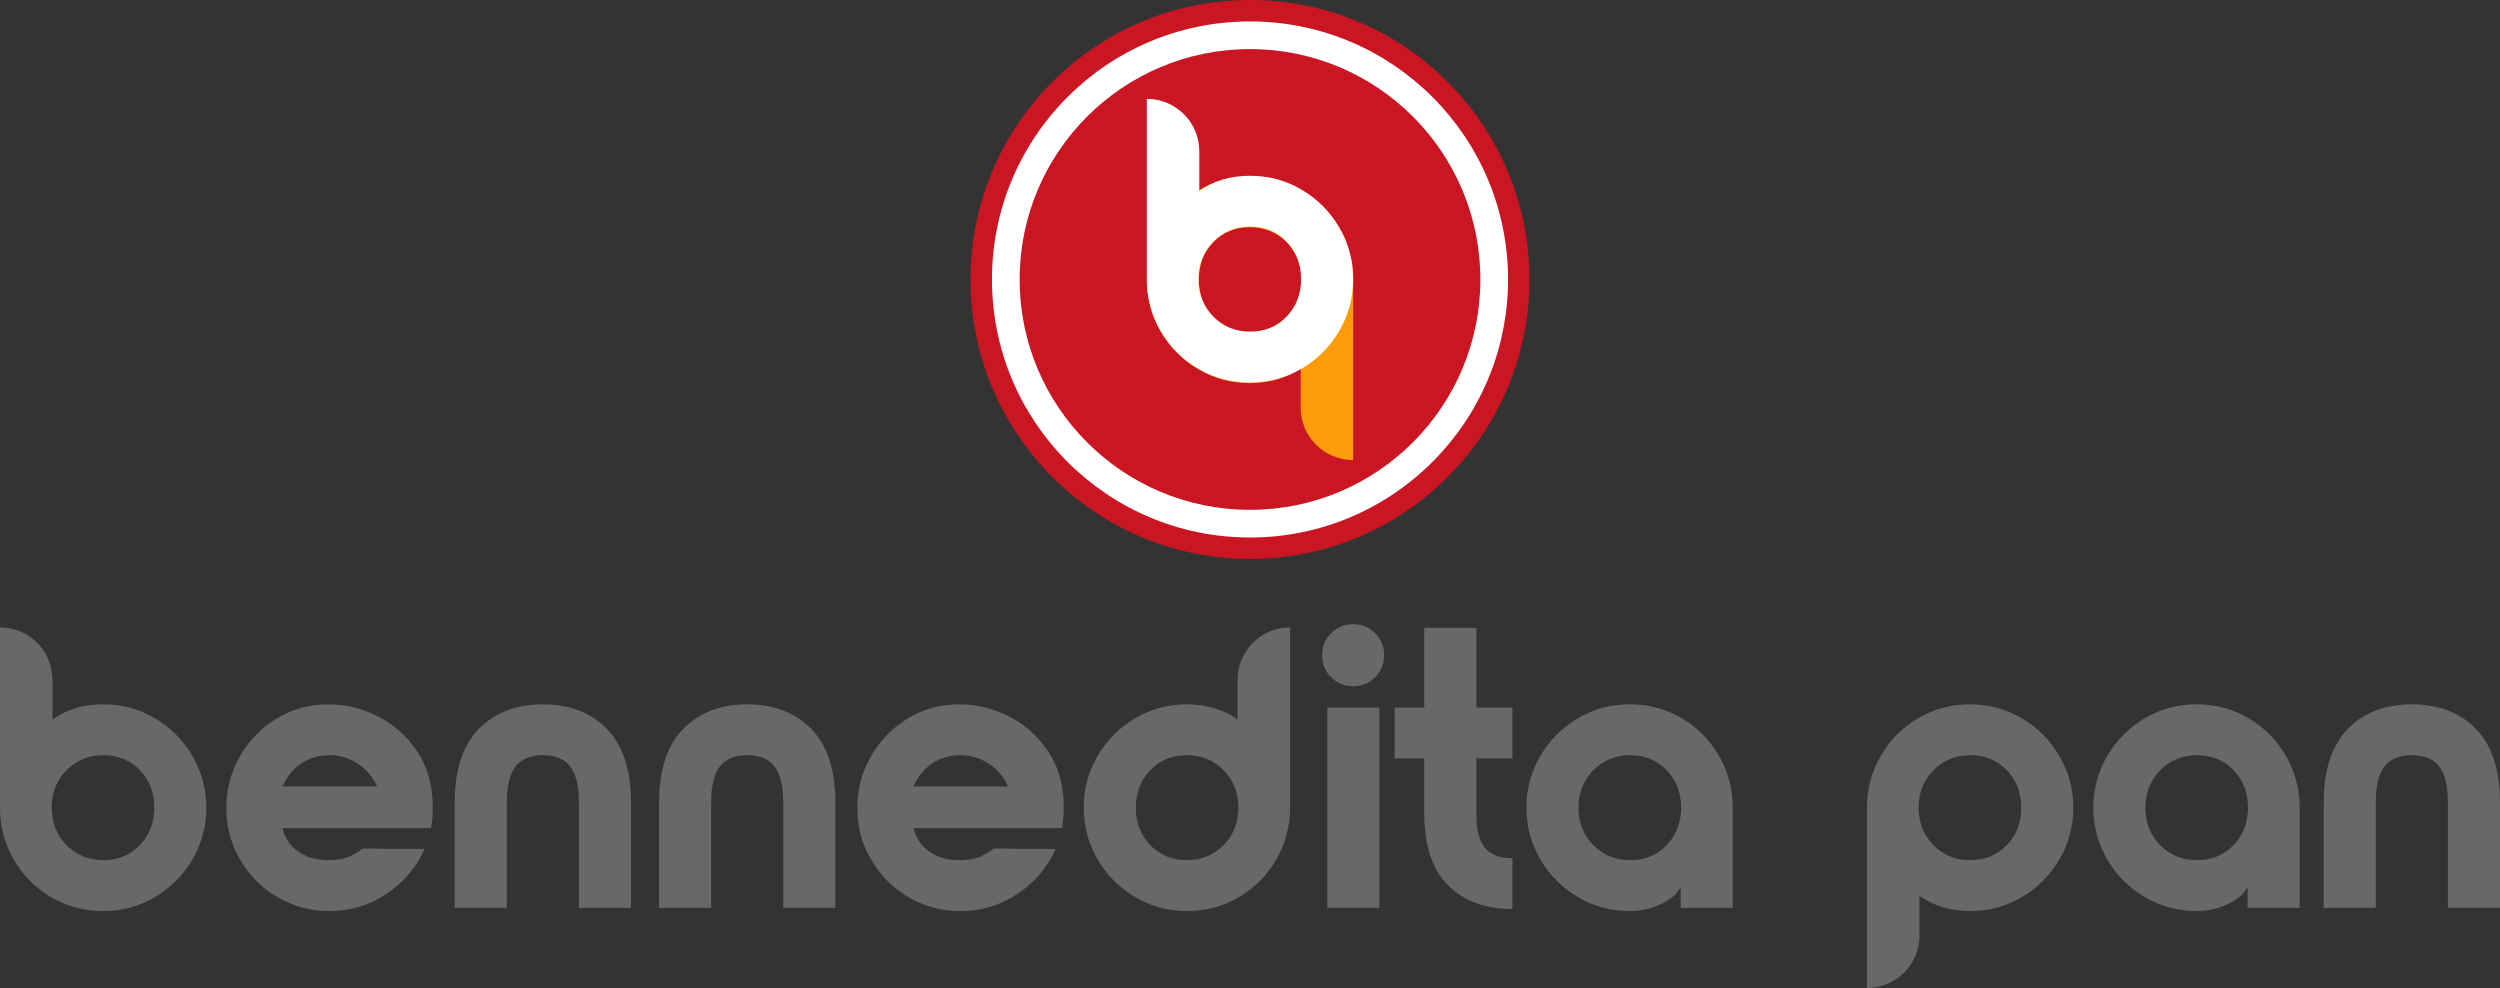
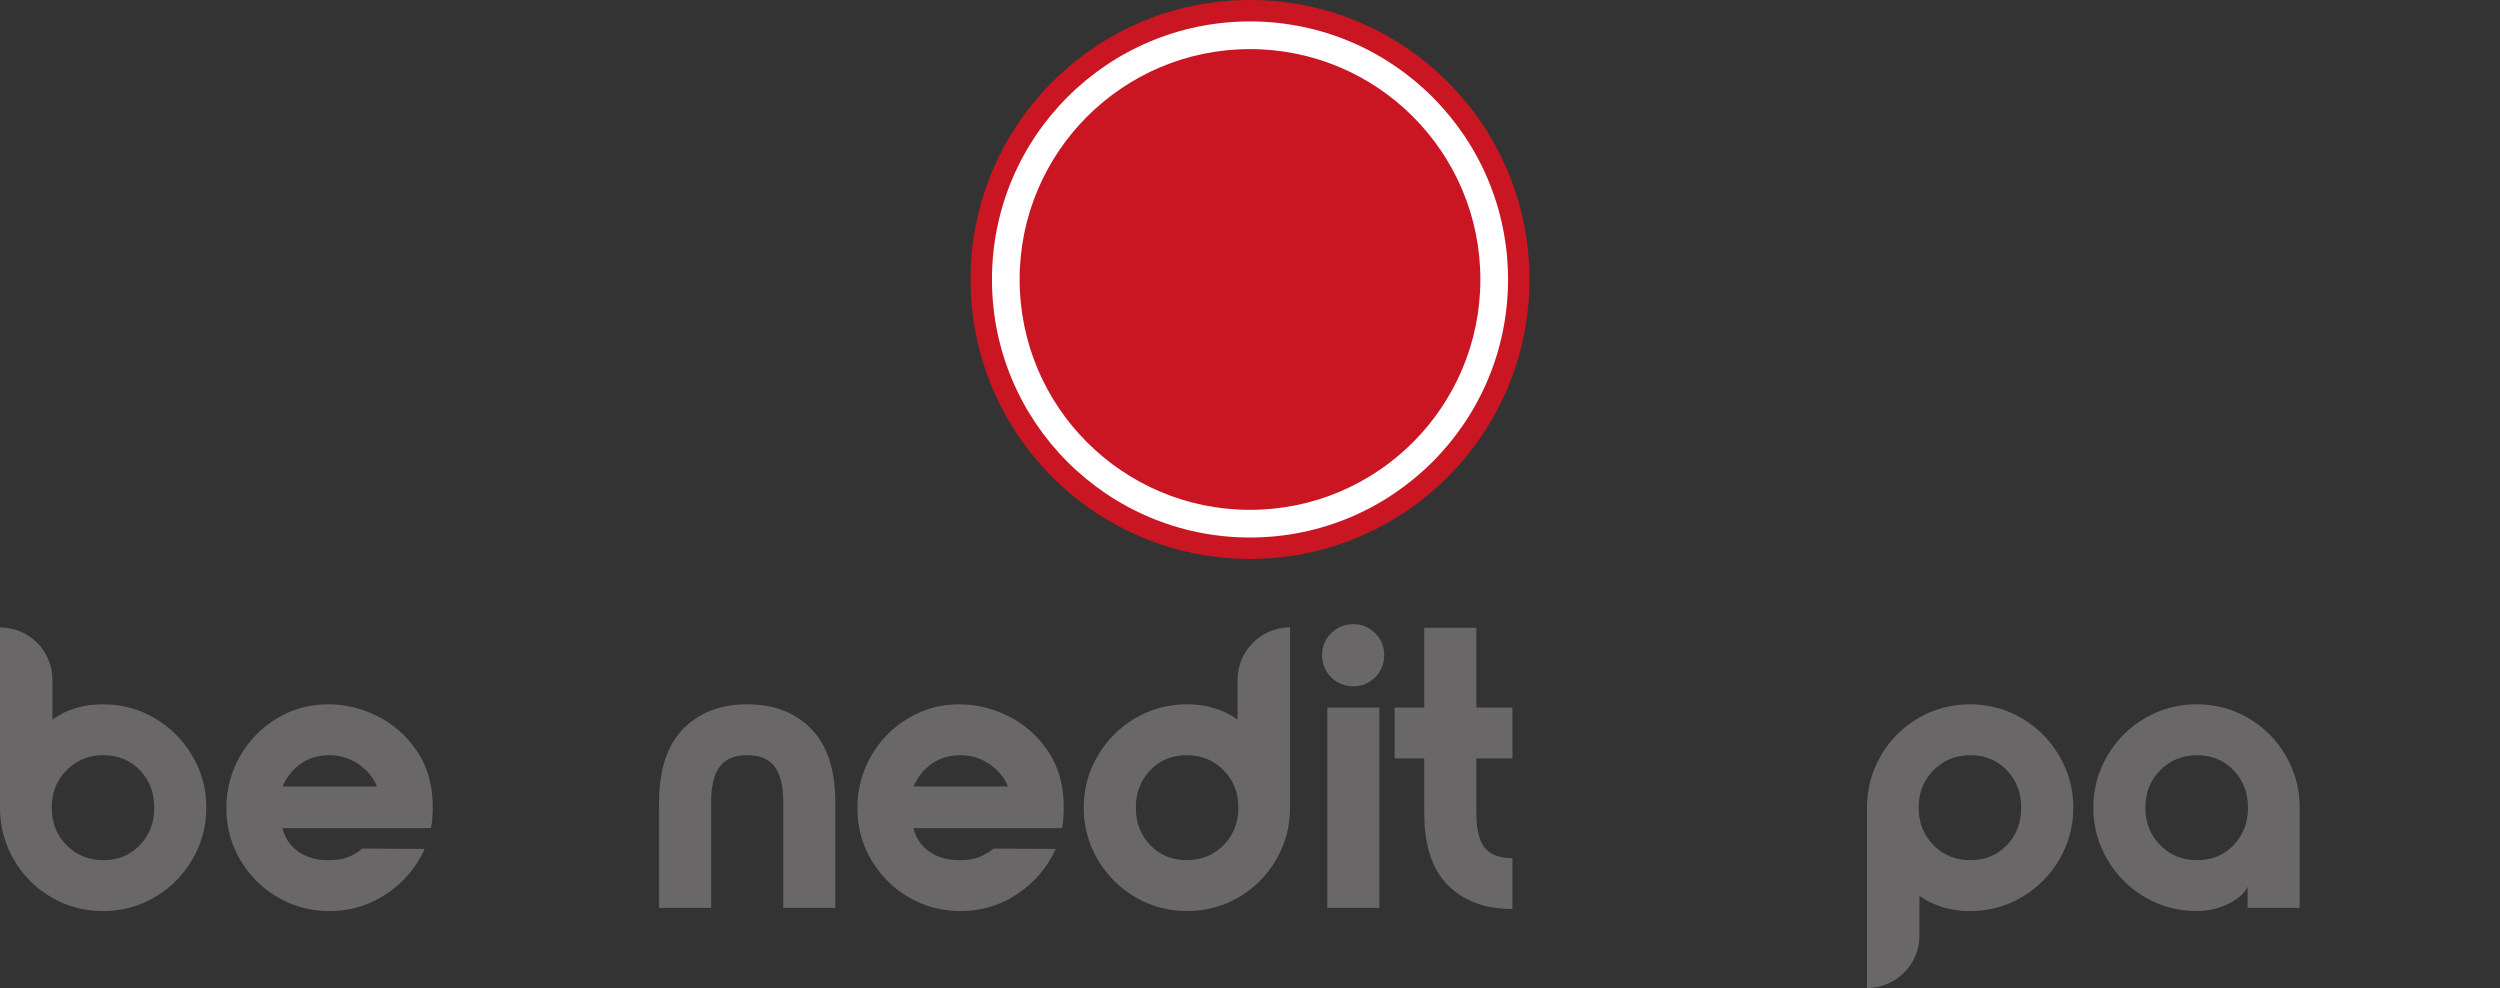
<svg xmlns="http://www.w3.org/2000/svg" viewBox="0 0 1150.12 454.54" data-name="Camada 2" id="Camada_2">
  <rect x="0" y="0" width="1150.12" height="454.54" fill="#333333" stroke="none" />
  <defs>
    <style>
      .cls-1 {
        fill: #c91622;
      }

      .cls-2 {
        fill: #fff;
      }

      .cls-3 {
        fill: #fd9c0b;
      }

      .cls-4 {
        fill: #696768;
      }
    </style>
  </defs>
  <g data-name="Camada 2" id="Camada_2-2">
    <g>
      <path d="M0,288.63H0c13.33,0,24.14,10.81,24.14,24.14v18.25s0,0,0,0c6.51-4.67,14.25-7,23.22-7s16.52,2.12,23.78,6.36c7.25,4.24,13.02,10.02,17.33,17.33,4.3,7.31,6.45,15.27,6.45,23.87s-2.15,16.56-6.45,23.87c-4.3,7.31-10.08,13.09-17.33,17.33s-15.18,6.36-23.78,6.36-16.53-2.12-23.78-6.36-12.99-10.01-17.23-17.33c-4.24-7.31-6.36-15.27-6.36-23.87v-82.95h0ZM30.61,354.34c-4.55,4.61-6.82,10.35-6.82,17.23s2.27,12.62,6.82,17.23c4.54,4.61,10.2,6.91,16.96,6.91s12.35-2.3,16.77-6.91c4.42-4.61,6.64-10.35,6.64-17.23s-2.21-12.63-6.64-17.23c-4.42-4.61-10.02-6.91-16.77-6.91s-12.41,2.3-16.96,6.91Z" class="cls-4" />
      <path d="M110.32,348.07c4.12-7.31,9.77-13.15,16.96-17.51s15.08-6.54,23.68-6.54c7.86,0,15.42,1.81,22.67,5.44,7.25,3.62,13.24,8.88,17.97,15.76,4.73,6.88,7.22,14.99,7.46,24.33.12,3.93-.12,7.74-.74,11.43,0,0,0,0,0,0h-68.38s0,0,0,0c1.11,4.55,3.53,8.14,7.28,10.78s8.32,3.96,13.73,3.96c3.81,0,6.91-.49,9.31-1.47s4.58-2.27,6.54-3.87c0,0,0,0,0,0l28.57.18s0,0,0,0c-3.81,8.48-9.65,15.36-17.51,20.64-7.87,5.29-16.59,7.93-26.17,7.93-10.43,0-19.79-3.03-28.12-9.08-4.19-3.05-7.86-6.78-10.84-11.03-5.73-8.18-8.59-17.25-8.59-27.26,0-8.61,2.06-16.37,6.17-23.68h0ZM173.45,361.81c-1.84-4.3-4.76-7.77-8.75-10.41s-8.33-3.96-12.99-3.96c-5.16,0-9.58,1.29-13.27,3.87s-6.51,6.08-8.48,10.51c0,0,0,0,0,0h43.5-.01Z" class="cls-4" />
-       <path d="M290.3,417.65h-23.96s0,0,0,0v-48.47c0-7.49-1.32-12.99-3.96-16.5-2.64-3.5-6.85-5.25-12.63-5.25s-9.98,1.75-12.63,5.25c-2.64,3.5-3.96,9-3.96,16.5v48.47s0,0,0,0h-23.96s0,0,0,0v-48.47c0-14.99,3.69-26.26,11.06-33.82s17.2-11.33,29.49-11.33,22.12,3.78,29.49,11.33,11.06,18.83,11.06,33.82v48.47h0Z" class="cls-4" />
      <path d="M384.3,417.65h-23.96s0,0,0,0v-48.47c0-7.49-1.32-12.99-3.96-16.5-2.64-3.5-6.85-5.25-12.63-5.25s-9.98,1.75-12.63,5.25c-2.64,3.5-3.96,9-3.96,16.5v48.47s0,0,0,0h-23.96s0,0,0,0v-48.47c0-14.99,3.69-26.26,11.06-33.82s17.2-11.33,29.49-11.33,22.12,3.78,29.49,11.33,11.06,18.83,11.06,33.82v48.47h0Z" class="cls-4" />
      <path d="M400.61,348.07c4.12-7.31,9.77-13.15,16.96-17.51s15.08-6.54,23.68-6.54c7.86,0,15.42,1.81,22.67,5.44,7.25,3.62,13.24,8.88,17.97,15.76,4.73,6.88,7.22,14.99,7.46,24.33.12,3.93-.12,7.74-.74,11.43,0,0,0,0,0,0h-68.38s0,0,0,0c1.11,4.55,3.53,8.14,7.28,10.78s8.32,3.96,13.73,3.96c3.81,0,6.91-.49,9.31-1.47,2.39-.98,4.58-2.27,6.54-3.87,0,0,0,0,0,0l28.57.18s0,0,0,0c-3.81,8.48-9.65,15.36-17.51,20.64-7.87,5.29-16.59,7.93-26.17,7.93-10.46,0-19.87-3.05-28.22-9.16-4.18-3.06-7.84-6.8-10.8-11.04-5.69-8.15-8.53-17.2-8.53-27.17,0-8.61,2.06-16.37,6.17-23.68h.01ZM463.74,361.81c-1.84-4.3-4.76-7.77-8.76-10.41-3.99-2.64-8.32-3.96-12.99-3.96-5.16,0-9.58,1.29-13.27,3.87s-6.51,6.08-8.48,10.51c0,0,0,0,0,0h43.5Z" class="cls-4" />
      <path d="M587.13,395.44c-4.24,7.31-9.98,13.09-17.23,17.33s-15.18,6.36-23.78,6.36-16.53-2.12-23.78-6.36-13.03-10.01-17.33-17.33c-4.3-7.31-6.45-15.27-6.45-23.87s2.15-16.56,6.45-23.87c4.3-7.31,10.07-13.09,17.33-17.33,7.25-4.24,15.17-6.36,23.78-6.36s16.71,2.34,23.22,7c0,0,0,0,0,0v-18.25c0-13.34,10.81-24.15,24.15-24.15h0v82.94c0,8.6-2.12,16.56-6.36,23.87v.02ZM529.17,354.34c-4.42,4.61-6.64,10.35-6.64,17.23s2.21,12.62,6.64,17.23c4.42,4.61,10.01,6.91,16.77,6.91s12.41-2.3,16.96-6.91c4.54-4.61,6.82-10.35,6.82-17.23s-2.28-12.63-6.82-17.23c-4.55-4.61-10.2-6.91-16.96-6.91s-12.35,2.3-16.77,6.91Z" class="cls-4" />
      <path d="M612.38,311.58c-2.76-2.76-4.15-6.17-4.15-10.23s1.38-7.28,4.15-10.04,6.17-4.15,10.23-4.15,7.28,1.38,10.04,4.15,4.15,6.11,4.15,10.04-1.38,7.46-4.15,10.23-6.11,4.15-10.04,4.15-7.46-1.38-10.23-4.15ZM610.63,325.5h23.96s0,0,0,0v92.16s0,0,0,0h-23.96s0,0,0,0v-92.16s0,0,0,0Z" class="cls-4" />
      <path d="M679.19,348.9s0,0,0,0v25.25c0,7.37,1.29,12.66,3.87,15.85,2.58,3.2,6.82,4.79,12.72,4.79,0,0,0,0,0,0v23.41s0,0,0,0c-12.41,0-22.27-3.62-29.58-10.87s-10.97-18.31-10.97-33.18v-25.25s0,0,0,0h-13.64s0,0,0,0v-23.41s0,0,0,0h13.64s0,0,0,0v-36.68s0,0,0,0h23.96s0,0,0,0v36.68s0,0,0,0h16.59s0,0,0,0v23.41s0,0,0,0h-16.59Z" class="cls-4" />
-       <path d="M726.01,412.77c-7.25-4.24-13.03-10.01-17.33-17.33-4.3-7.31-6.45-15.27-6.45-23.87s2.15-16.56,6.45-23.87c4.3-7.31,10.07-13.09,17.33-17.33,7.25-4.24,15.17-6.36,23.78-6.36s16.53,2.12,23.78,6.36,12.99,10.02,17.23,17.33c4.24,7.31,6.36,15.27,6.36,23.87v46.08s0,0,0,0h-23.96s0,0,0,0v-9.77s0,0,0,0c-1.35,3.07-4.3,5.71-8.85,7.93-4.55,2.21-9.4,3.32-14.56,3.32-8.6,0-16.53-2.12-23.78-6.36ZM766.74,388.81c4.42-4.61,6.64-10.35,6.64-17.23s-2.21-12.63-6.64-17.23-10.02-6.91-16.77-6.91-12.41,2.3-16.96,6.91c-4.55,4.61-6.82,10.35-6.82,17.23s2.27,12.62,6.82,17.23c4.54,4.61,10.2,6.91,16.96,6.91s12.35-2.3,16.77-6.91Z" class="cls-4" />
      <path d="M865.25,347.71c4.24-7.31,9.98-13.09,17.23-17.33,7.25-4.24,15.17-6.36,23.78-6.36s16.53,2.12,23.78,6.36,13.02,10.02,17.33,17.33c4.3,7.31,6.45,15.27,6.45,23.87s-2.15,16.56-6.45,23.87c-4.3,7.31-10.08,13.09-17.33,17.33s-15.18,6.36-23.78,6.36-16.71-2.33-23.22-7c0,0,0,0,0,0v18.25c0,13.34-10.81,24.15-24.15,24.15h0v-82.94c0-8.6,2.12-16.56,6.36-23.87v-.02ZM923.22,388.81c4.42-4.61,6.64-10.35,6.64-17.23s-2.21-12.63-6.64-17.23-10.02-6.91-16.77-6.91-12.41,2.3-16.96,6.91c-4.55,4.61-6.82,10.35-6.82,17.23s2.27,12.62,6.82,17.23c4.54,4.61,10.2,6.91,16.96,6.91s12.35-2.3,16.77-6.91Z" class="cls-4" />
      <path d="M986.81,412.77c-7.25-4.24-13.03-10.01-17.33-17.33-4.3-7.31-6.45-15.27-6.45-23.87s2.15-16.56,6.45-23.87c4.3-7.31,10.07-13.09,17.33-17.33,7.25-4.24,15.17-6.36,23.78-6.36s16.53,2.12,23.78,6.36,12.99,10.02,17.23,17.33c4.24,7.31,6.36,15.27,6.36,23.87v46.08s0,0,0,0h-23.96s0,0,0,0v-9.77s0,0,0,0c-1.35,3.07-4.3,5.71-8.85,7.93-4.55,2.21-9.4,3.32-14.56,3.32-8.6,0-16.53-2.12-23.78-6.36ZM1027.54,388.81c4.42-4.61,6.64-10.35,6.64-17.23s-2.21-12.63-6.64-17.23-10.02-6.91-16.77-6.91-12.41,2.3-16.96,6.91c-4.55,4.61-6.82,10.35-6.82,17.23s2.27,12.62,6.82,17.23c4.54,4.61,10.2,6.91,16.96,6.91s12.35-2.3,16.77-6.91Z" class="cls-4" />
-       <path d="M1150.11,417.65h-23.96s0,0,0,0v-48.47c0-7.49-1.32-12.99-3.96-16.5-2.64-3.5-6.85-5.25-12.63-5.25s-9.98,1.75-12.62,5.25-3.96,9-3.96,16.5v48.47s0,0,0,0h-23.96s0,0,0,0v-48.47c0-14.99,3.69-26.26,11.06-33.82,7.37-7.56,17.2-11.33,29.49-11.33s22.12,3.78,29.49,11.33c7.37,7.56,11.06,18.83,11.06,33.82v48.47h-.01Z" class="cls-4" />
      <g>
        <circle r="128.57" cy="128.57" cx="575.06" class="cls-1" />
        <circle r="118.71" cy="128.57" cx="575.06" class="cls-2" />
        <circle r="105.98" cy="128.57" cx="575.06" class="cls-1" />
-         <path d="M622.51,211.66h0c-13.33,0-24.14-10.81-24.14-24.14v-18.25c-6.51,4.67-14.25,7-23.22,7s-16.52-2.12-23.78-6.36c-7.25-4.24-13.02-10.02-17.33-17.33-4.3-7.31-6.45-15.27-6.45-23.87s2.15-16.56,6.45-23.87c4.3-7.31,10.08-13.09,17.33-17.33s15.18-6.36,23.78-6.36,16.53,2.12,23.78,6.36,12.99,10.01,17.23,17.33c4.24,7.31,6.36,15.27,6.36,23.87v82.94h0ZM591.92,145.95c4.55-4.61,6.82-10.35,6.82-17.23s-2.27-12.62-6.82-17.23c-4.54-4.61-10.2-6.91-16.96-6.91s-12.35,2.3-16.77,6.91c-4.42,4.61-6.64,10.35-6.64,17.23s2.21,12.63,6.64,17.23c4.42,4.61,10.02,6.91,16.77,6.91s12.41-2.3,16.96-6.91Z" class="cls-3" />
-         <path d="M527.6,45.48h0c13.33,0,24.14,10.81,24.14,24.14v18.25c6.51-4.67,14.25-7,23.22-7s16.52,2.12,23.78,6.36c7.25,4.24,13.02,10.02,17.33,17.33,4.3,7.31,6.45,15.27,6.45,23.87s-2.15,16.56-6.45,23.87-10.08,13.09-17.33,17.33-15.18,6.36-23.78,6.36-16.53-2.12-23.78-6.36-12.99-10.01-17.23-17.33c-4.24-7.31-6.36-15.27-6.36-23.87V45.48h0ZM558.19,111.18c-4.55,4.61-6.82,10.35-6.82,17.23s2.27,12.62,6.82,17.23c4.54,4.61,10.2,6.91,16.96,6.91s12.35-2.3,16.77-6.91,6.64-10.35,6.64-17.23-2.21-12.63-6.64-17.23c-4.42-4.61-10.02-6.91-16.77-6.91s-12.41,2.3-16.96,6.91Z" class="cls-2" />
        <circle r="18.3" cy="128.42" cx="575.06" class="cls-1" />
      </g>
    </g>
  </g>
</svg>